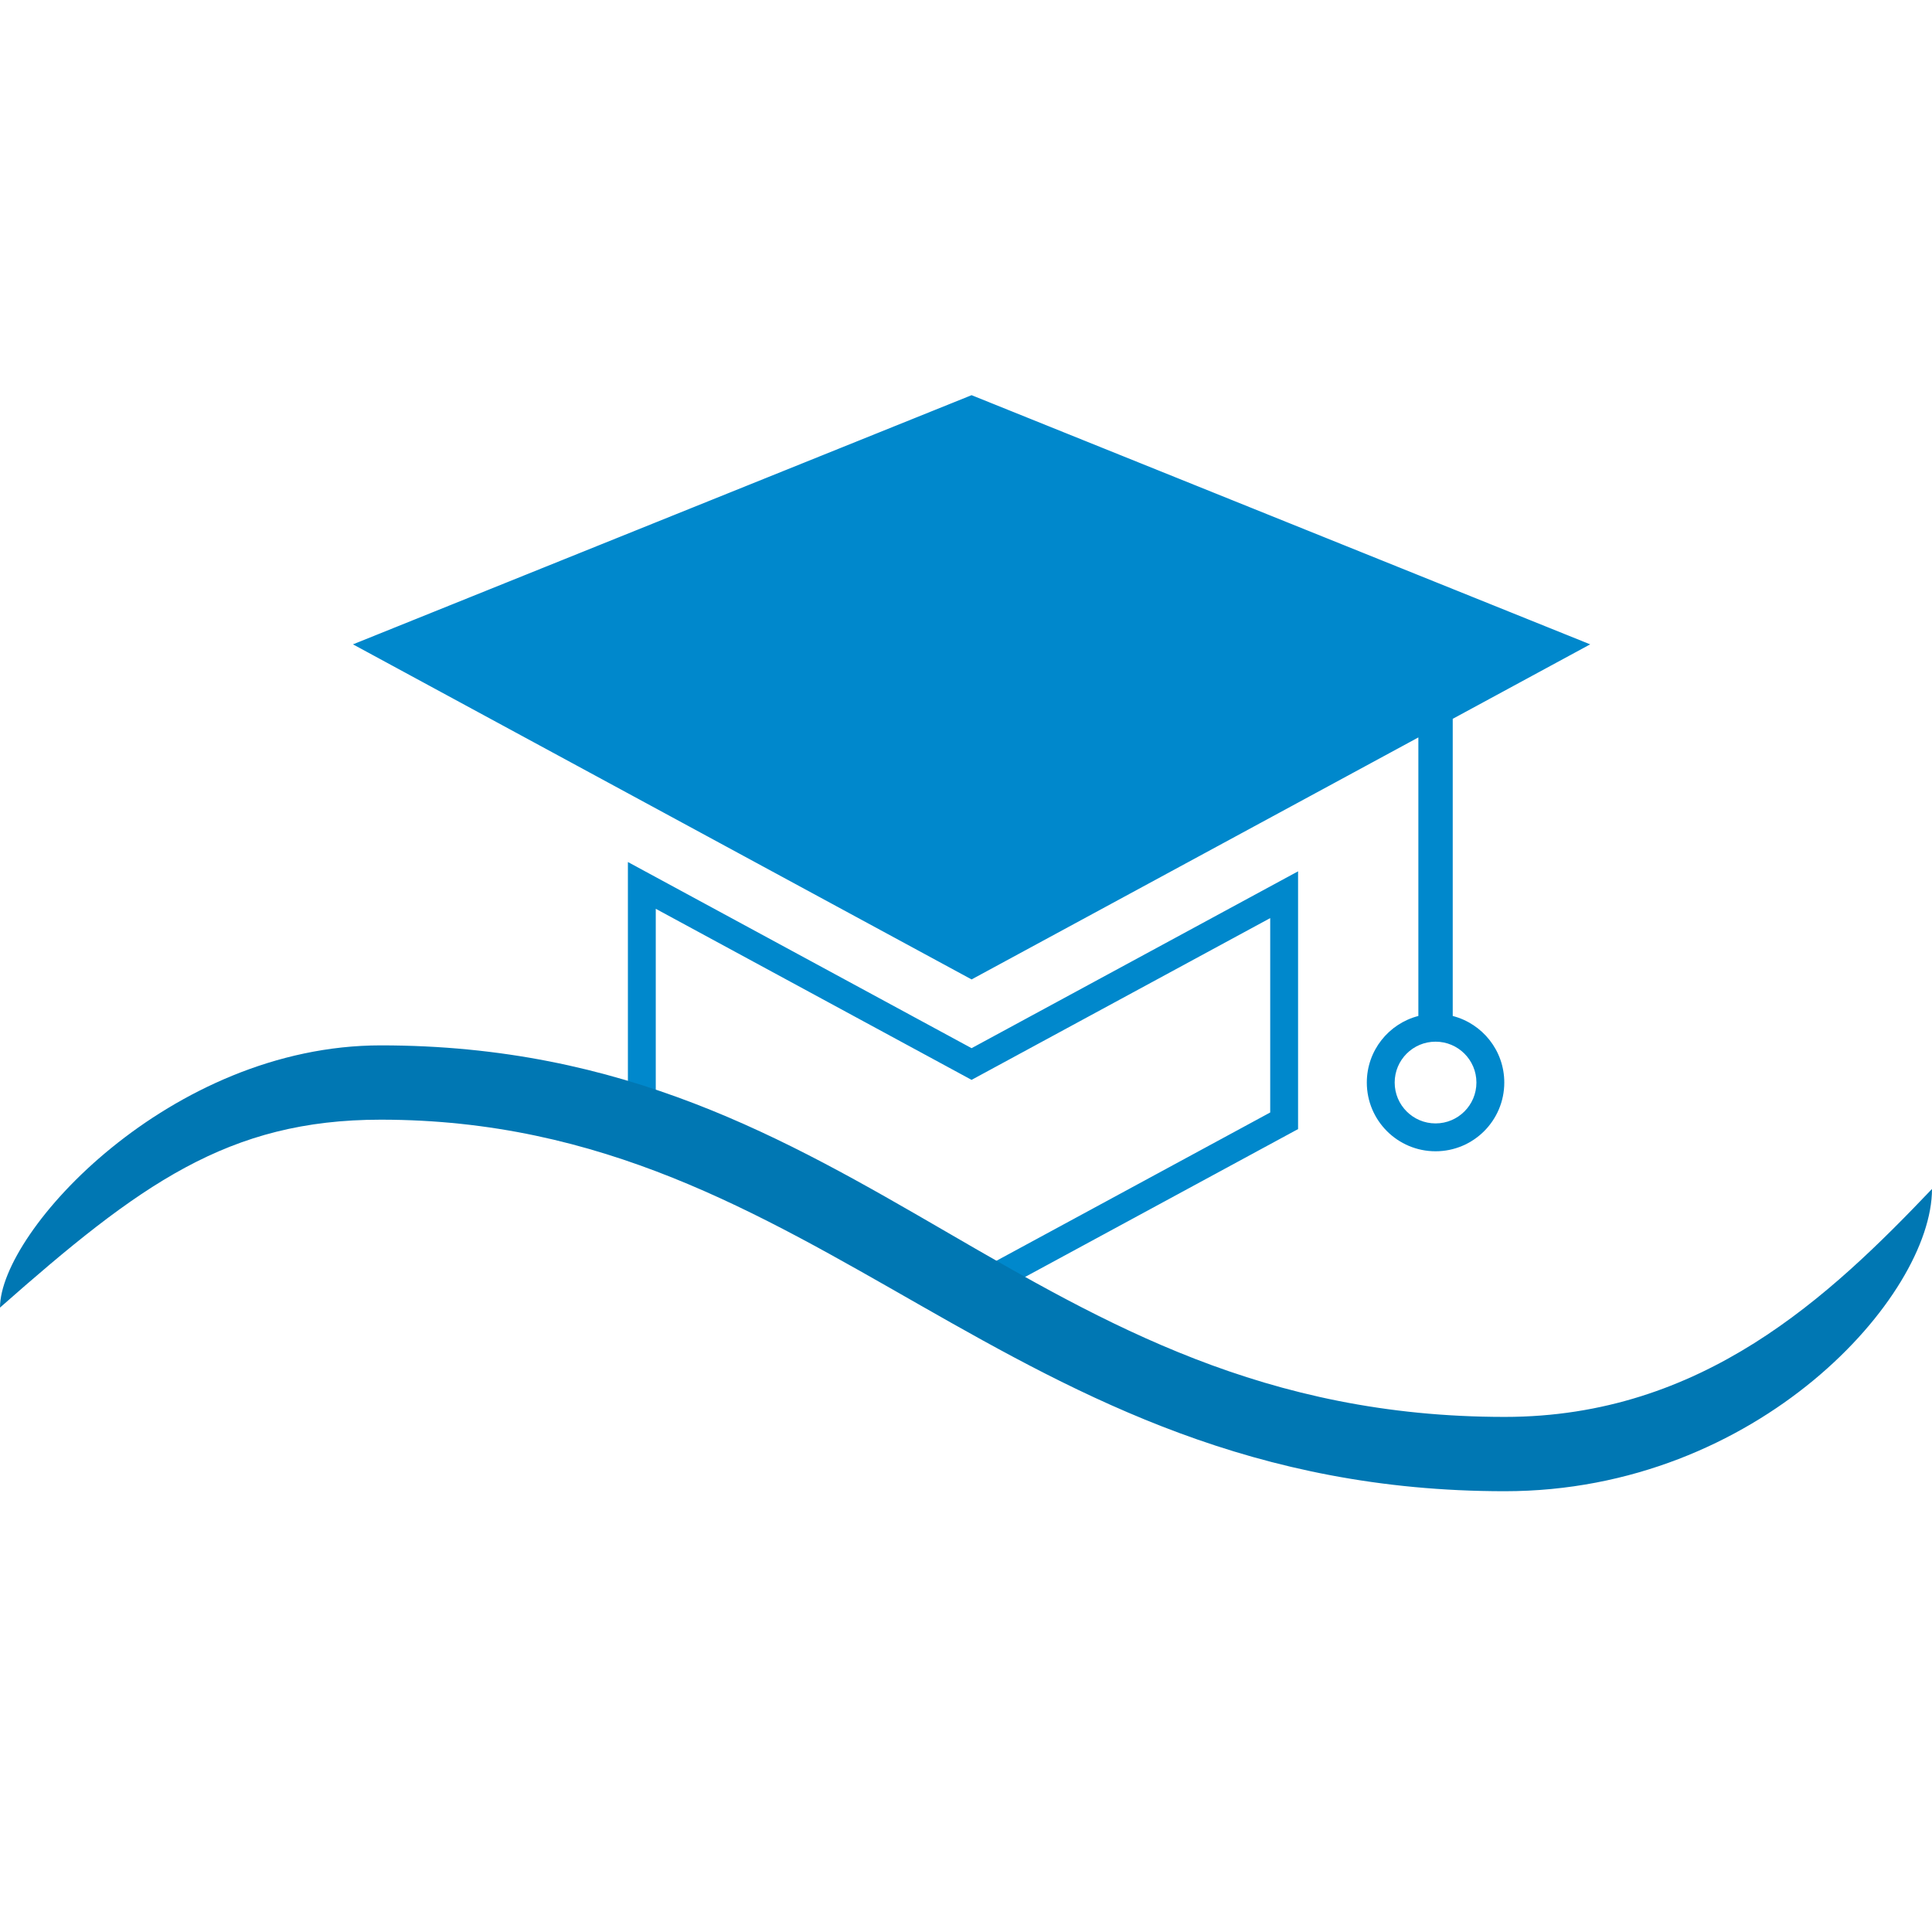
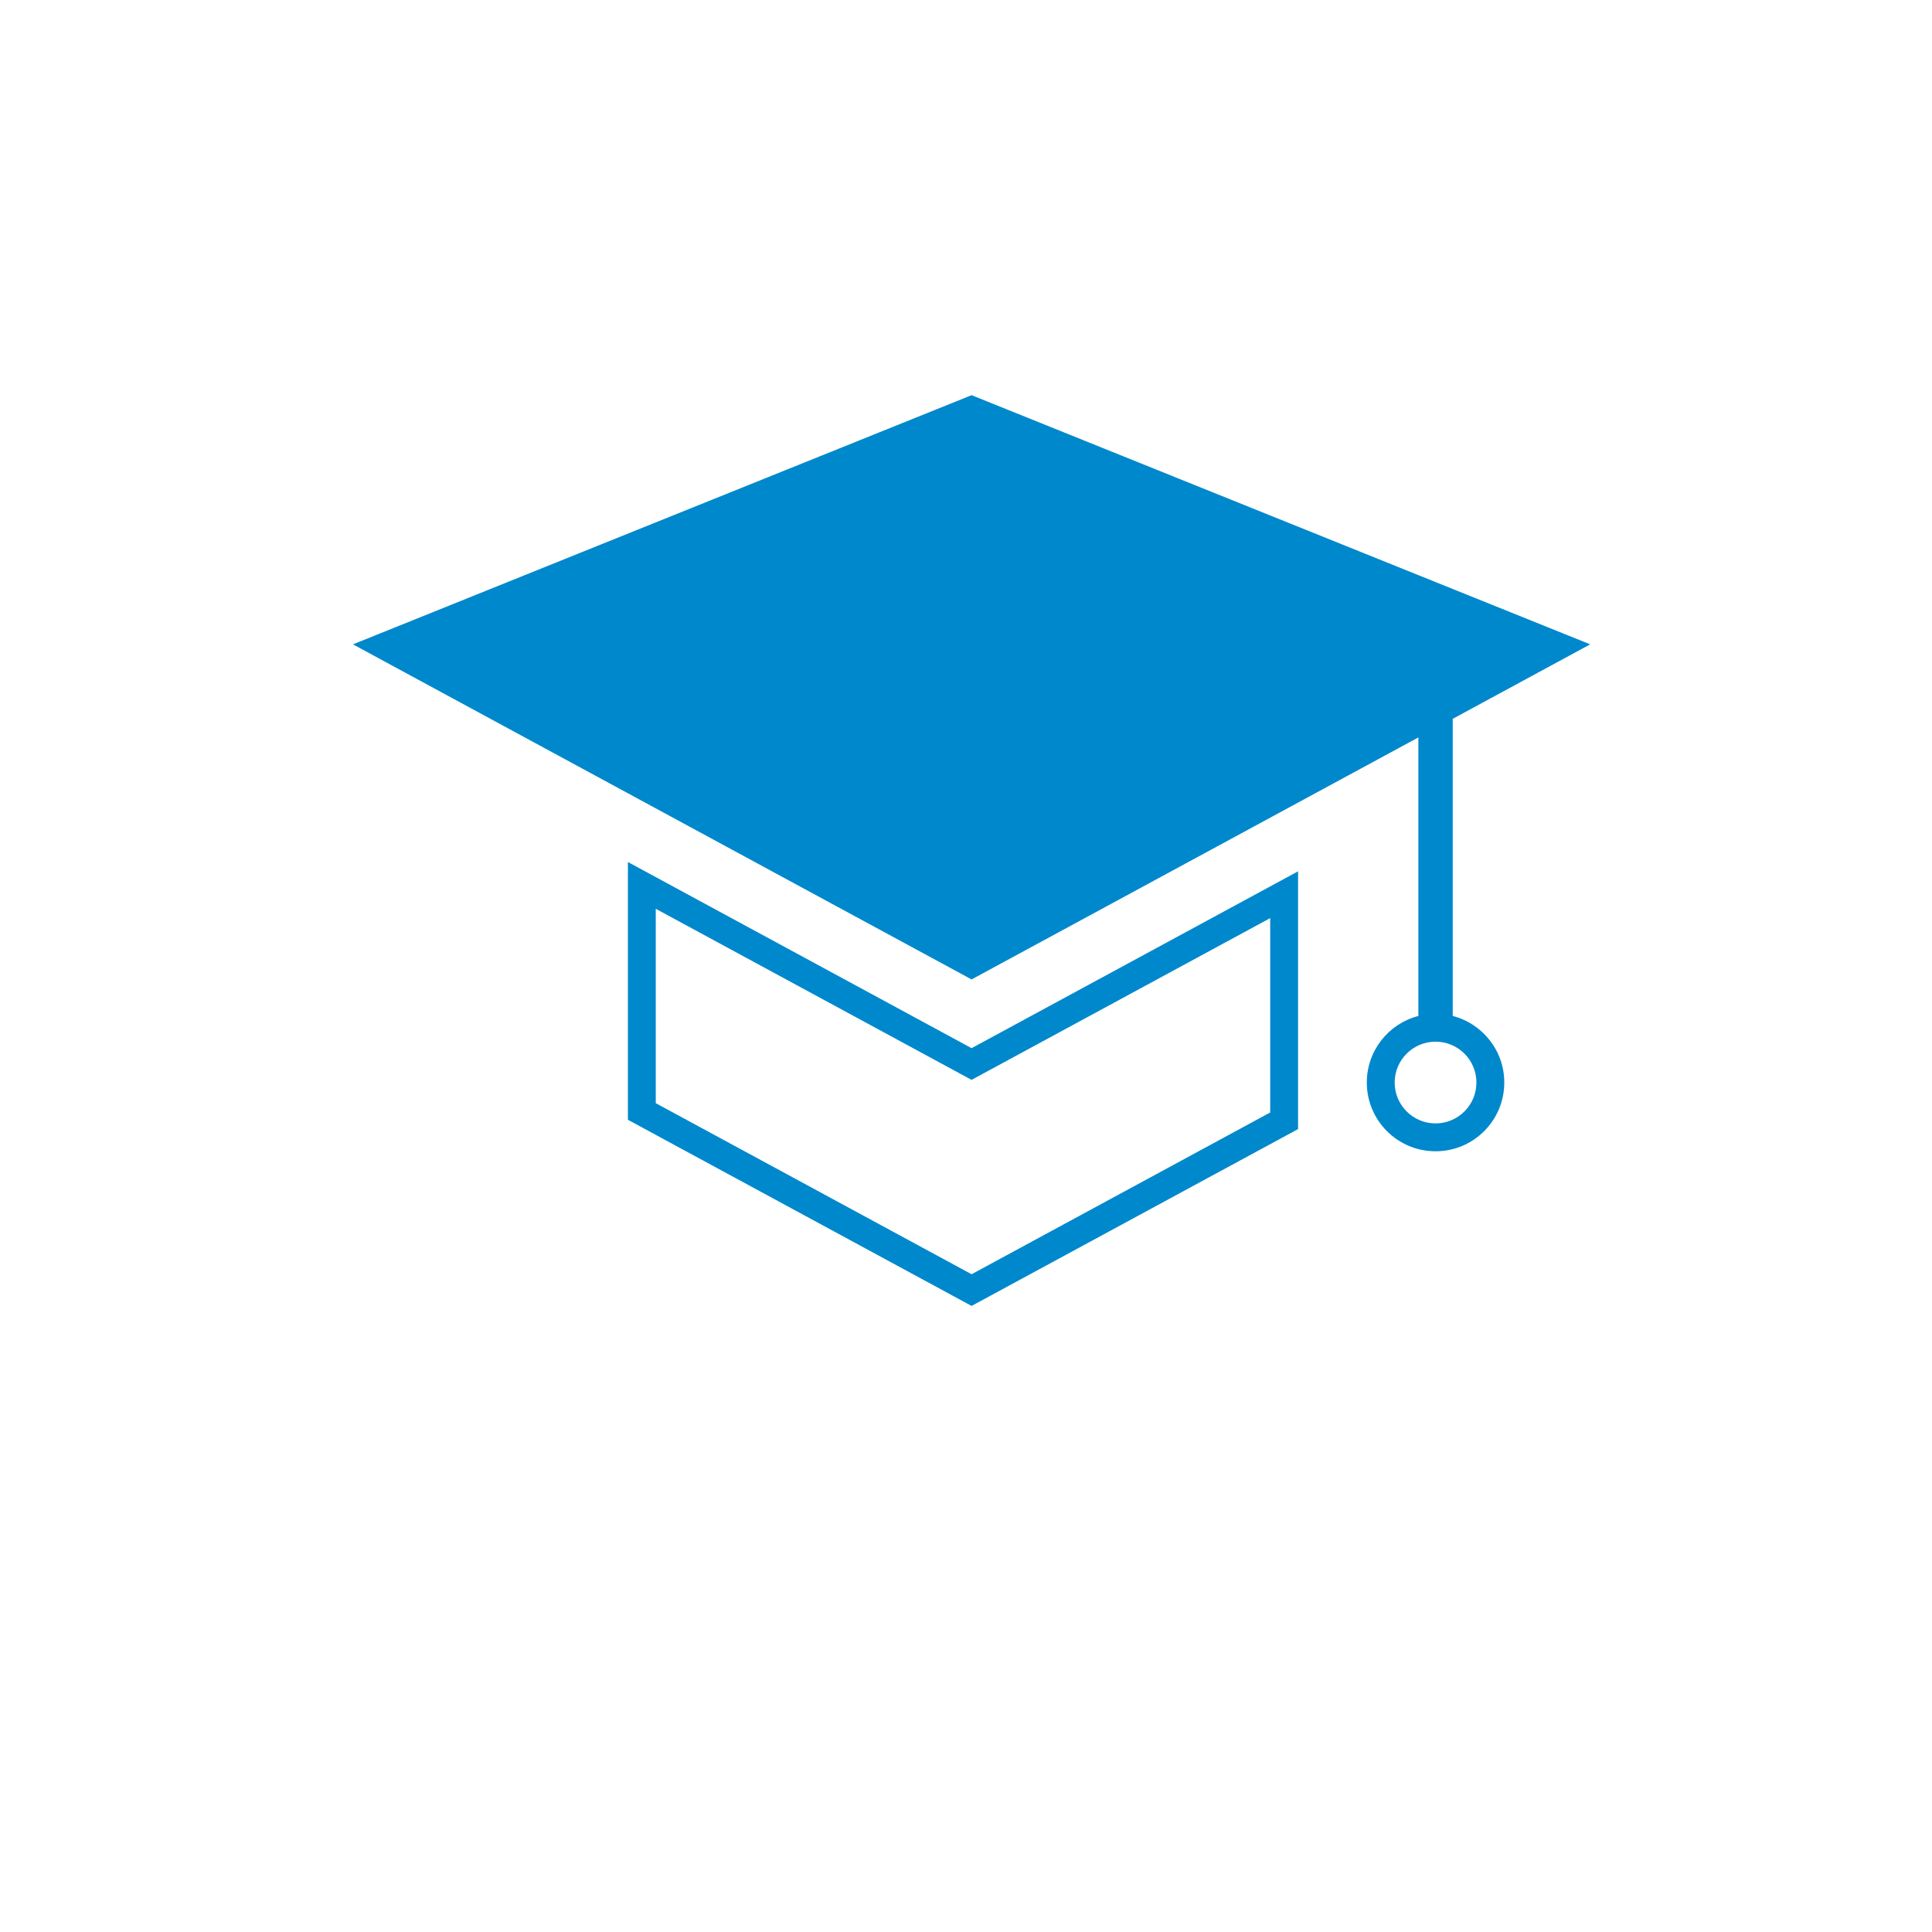
<svg xmlns="http://www.w3.org/2000/svg" width="208" height="208" viewBox="0 0 208 208" fill="none">
  <path fill-rule="evenodd" clip-rule="evenodd" d="M104.601 42.545L38 69.371L104.601 105.446L152.702 79.392V109.38C149.51 110.202 147.152 113.099 147.152 116.547C147.152 120.634 150.465 123.947 154.552 123.947C158.639 123.947 161.952 120.634 161.952 116.547C161.952 113.099 159.593 110.202 156.402 109.38V77.388L171.202 69.371L104.601 42.545ZM103.172 115.485L104.601 116.259L106.03 115.485L136.751 98.844L136.751 119.77L104.601 137.185L70.6 118.768L70.6 97.842L103.172 115.485ZM139.751 93.807L136.751 95.432L104.601 112.847L70.6 94.43L67.6 92.805V96.217L67.6 120.555L104.601 140.597L139.751 121.557L139.751 97.219V93.807ZM158.952 116.547C158.952 118.977 156.982 120.947 154.552 120.947C152.122 120.947 150.152 118.977 150.152 116.547C150.152 114.117 152.122 112.147 154.552 112.147C156.982 112.147 158.952 114.117 158.952 116.547Z" fill="#0088CC" />
-   <path d="M41 120.545C24.525 120.545 15 127.545 0 140.776C0 132.545 18.346 112.545 41 112.545C93.364 112.545 110.307 152.545 162 152.545C183.307 152.545 197 139.545 208 128.003C208 139.545 189.307 160.545 162 160.545C108 160.545 88.636 120.545 41 120.545Z" fill="#0077B3" />
</svg>